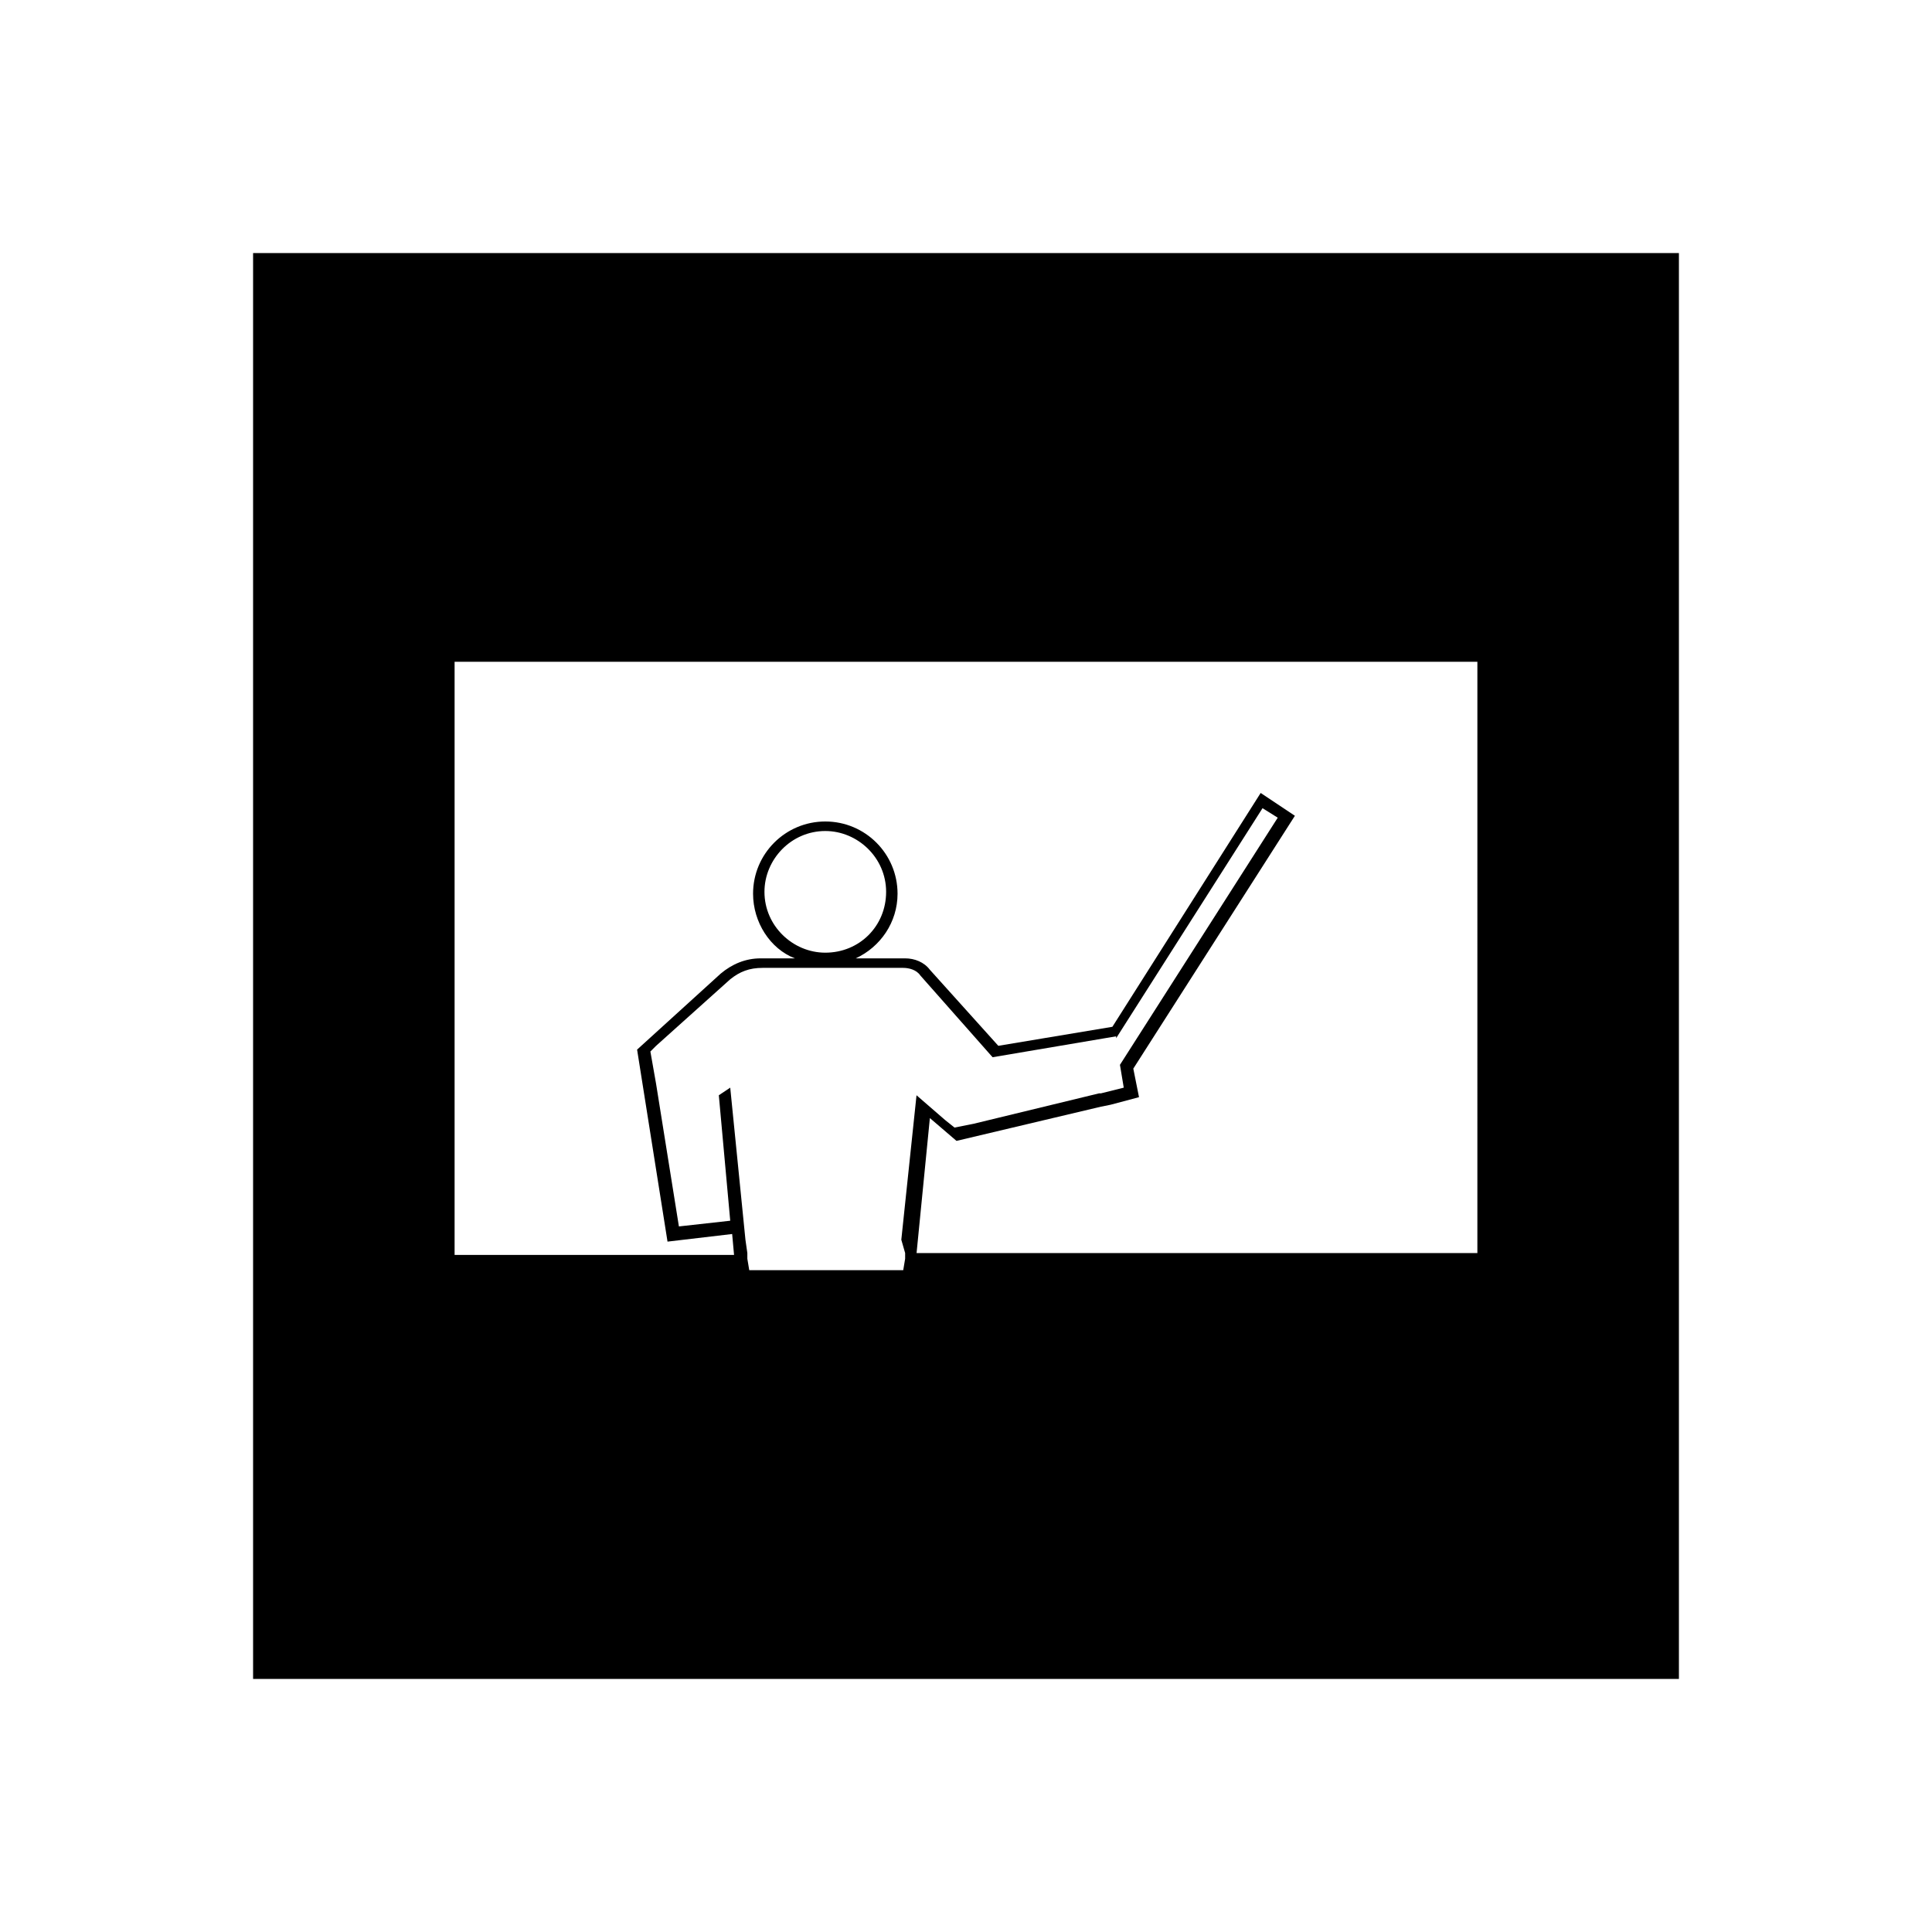
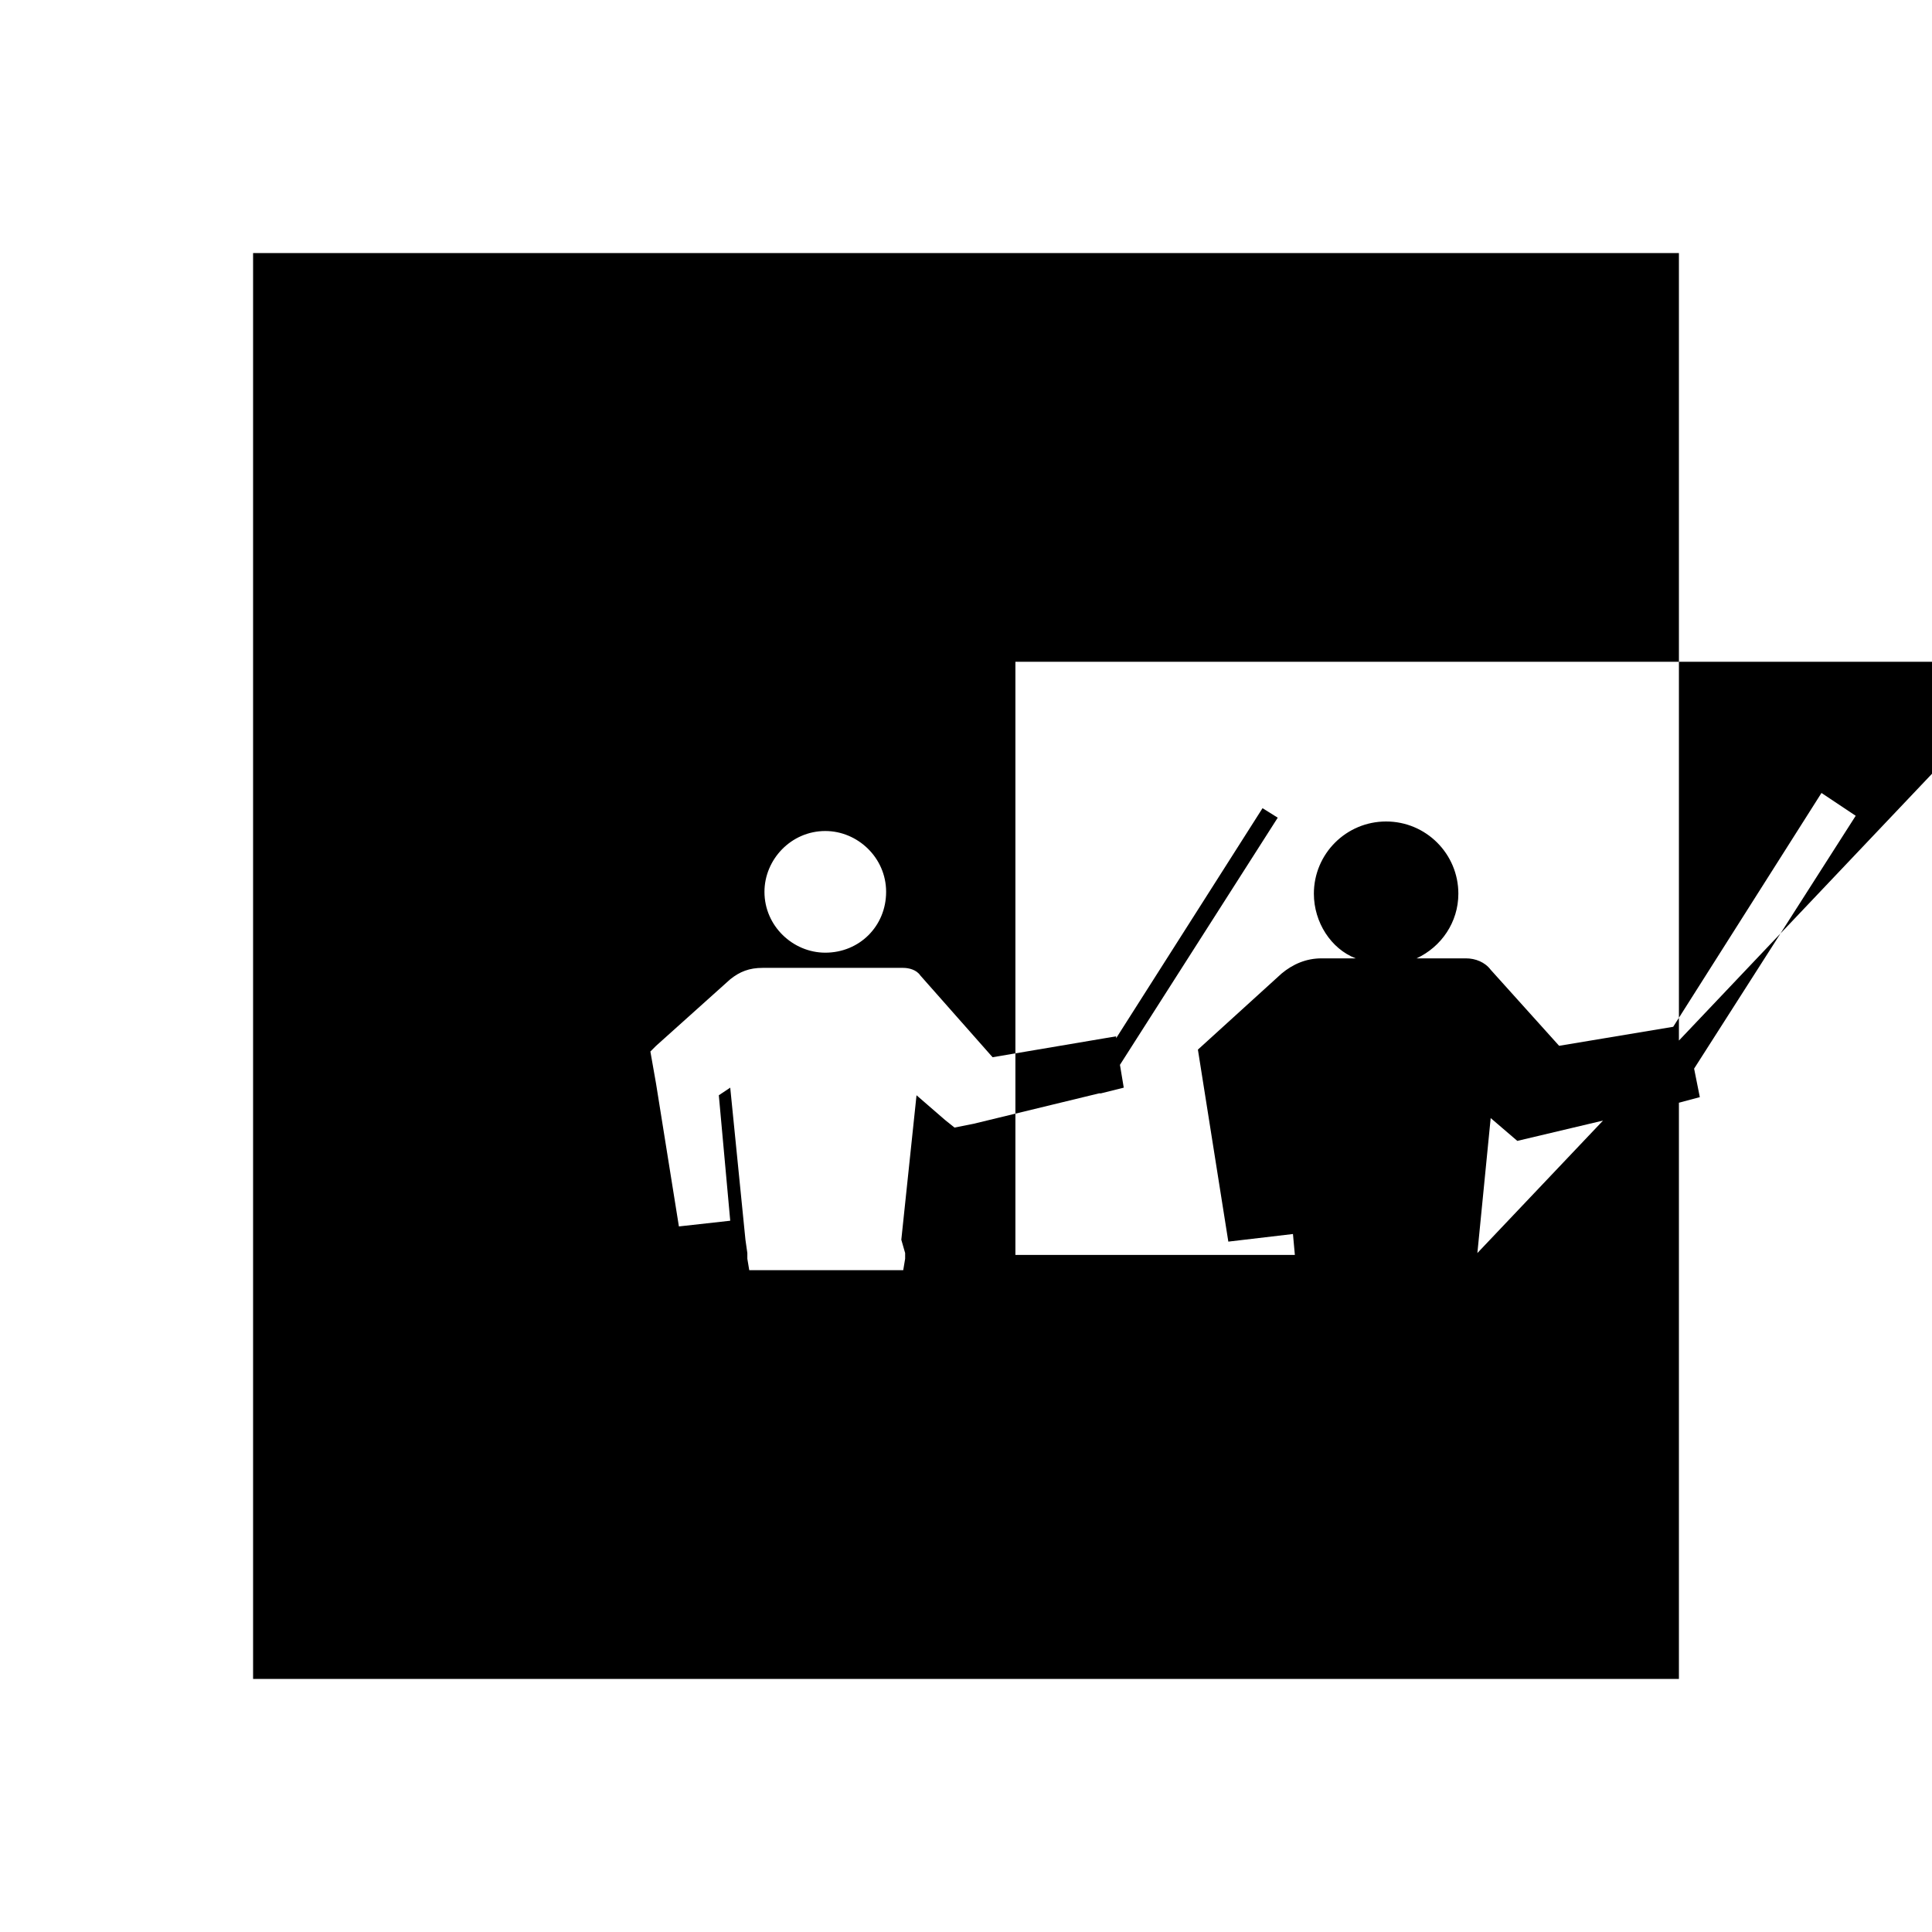
<svg xmlns="http://www.w3.org/2000/svg" fill="#000000" width="800px" height="800px" version="1.1" viewBox="144 144 512 512">
-   <path d="m211.07 211.07v377.86h377.86v-377.86zm172.8 265v1.512l-0.504 3.023h-40.809l-0.504-3.023v-1.512l-0.504-3.527-4.031-40.305-3.023 2.016 3.023 33.25-13.602 1.512-6.047-37.785-1.512-8.566 1.512-1.512 19.648-17.633c2.519-2.016 5.039-3.023 8.566-3.023h37.281c1.512 0 3.527 0.504 4.535 2.016l19.145 21.664 32.746-5.543v0.504l38.793-60.961 4.031 2.519-41.816 65.496 1.008 6.047-6.047 1.512h-0.504l-33.25 8.062-5.039 1.008-2.519-2.016-7.559-6.551-4.031 38.289zm151.65 0h-148.62l3.527-35.77 7.055 6.047 38.289-9.07 2.519-0.504 7.559-2.016-1.512-7.559 42.824-67.008-9.07-6.047-39.297 61.969-30.23 5.039-18.137-20.152c-1.512-2.016-4.031-3.023-6.551-3.023h-13.098c6.551-3.023 11.082-9.574 11.082-17.129 0-10.578-8.566-19.145-19.145-19.145s-19.145 8.566-19.145 19.145c0 7.559 4.535 14.609 11.082 17.129h-9.07c-4.031 0-7.559 1.512-10.578 4.031l-22.168 20.152 8.062 50.883 17.129-2.016 0.504 5.543-74.059 0.004v-157.19h271.05zm-172.81-79.602c-8.566 0-16.121-7.055-16.121-16.121 0-8.566 7.055-16.121 16.121-16.121 8.566 0 16.121 7.055 16.121 16.121 0.004 9.066-7.051 16.121-16.121 16.121z" />
+   <path d="m211.07 211.07v377.86h377.86v-377.86zm172.8 265v1.512l-0.504 3.023h-40.809l-0.504-3.023v-1.512l-0.504-3.527-4.031-40.305-3.023 2.016 3.023 33.25-13.602 1.512-6.047-37.785-1.512-8.566 1.512-1.512 19.648-17.633c2.519-2.016 5.039-3.023 8.566-3.023h37.281c1.512 0 3.527 0.504 4.535 2.016l19.145 21.664 32.746-5.543v0.504l38.793-60.961 4.031 2.519-41.816 65.496 1.008 6.047-6.047 1.512h-0.504l-33.25 8.062-5.039 1.008-2.519-2.016-7.559-6.551-4.031 38.289zm151.65 0l3.527-35.77 7.055 6.047 38.289-9.07 2.519-0.504 7.559-2.016-1.512-7.559 42.824-67.008-9.07-6.047-39.297 61.969-30.23 5.039-18.137-20.152c-1.512-2.016-4.031-3.023-6.551-3.023h-13.098c6.551-3.023 11.082-9.574 11.082-17.129 0-10.578-8.566-19.145-19.145-19.145s-19.145 8.566-19.145 19.145c0 7.559 4.535 14.609 11.082 17.129h-9.07c-4.031 0-7.559 1.512-10.578 4.031l-22.168 20.152 8.062 50.883 17.129-2.016 0.504 5.543-74.059 0.004v-157.19h271.05zm-172.81-79.602c-8.566 0-16.121-7.055-16.121-16.121 0-8.566 7.055-16.121 16.121-16.121 8.566 0 16.121 7.055 16.121 16.121 0.004 9.066-7.051 16.121-16.121 16.121z" />
</svg>